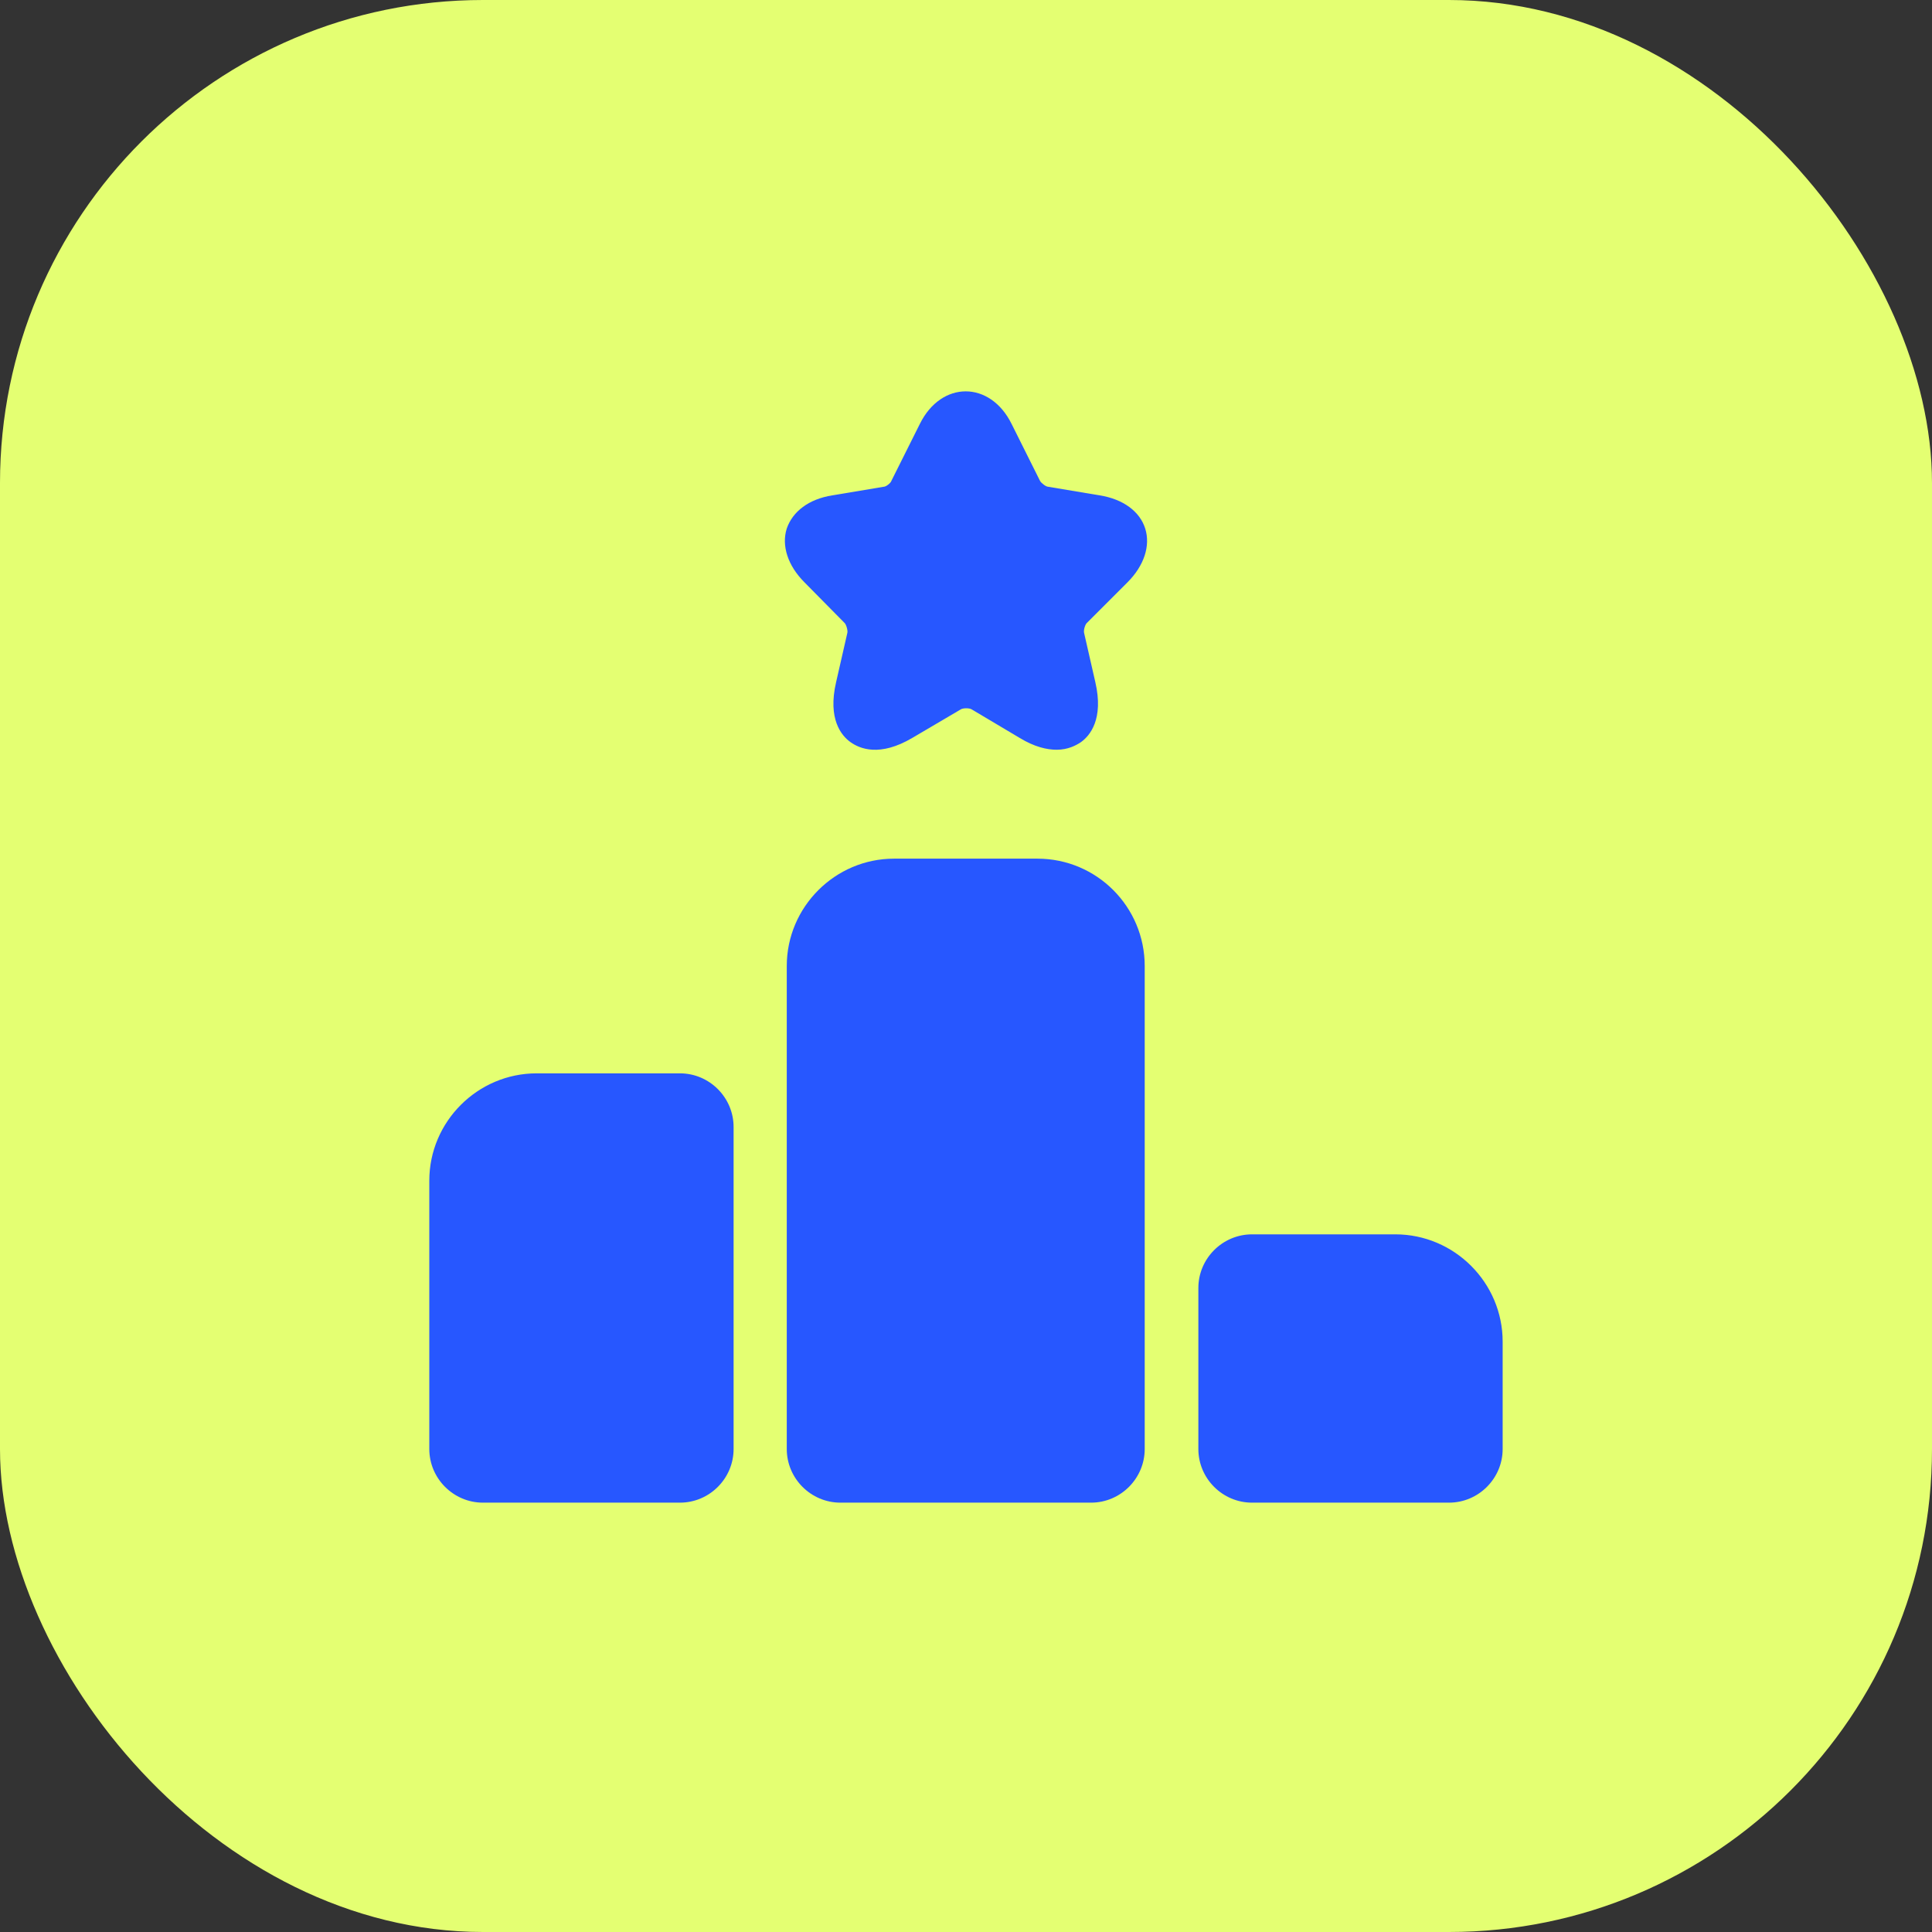
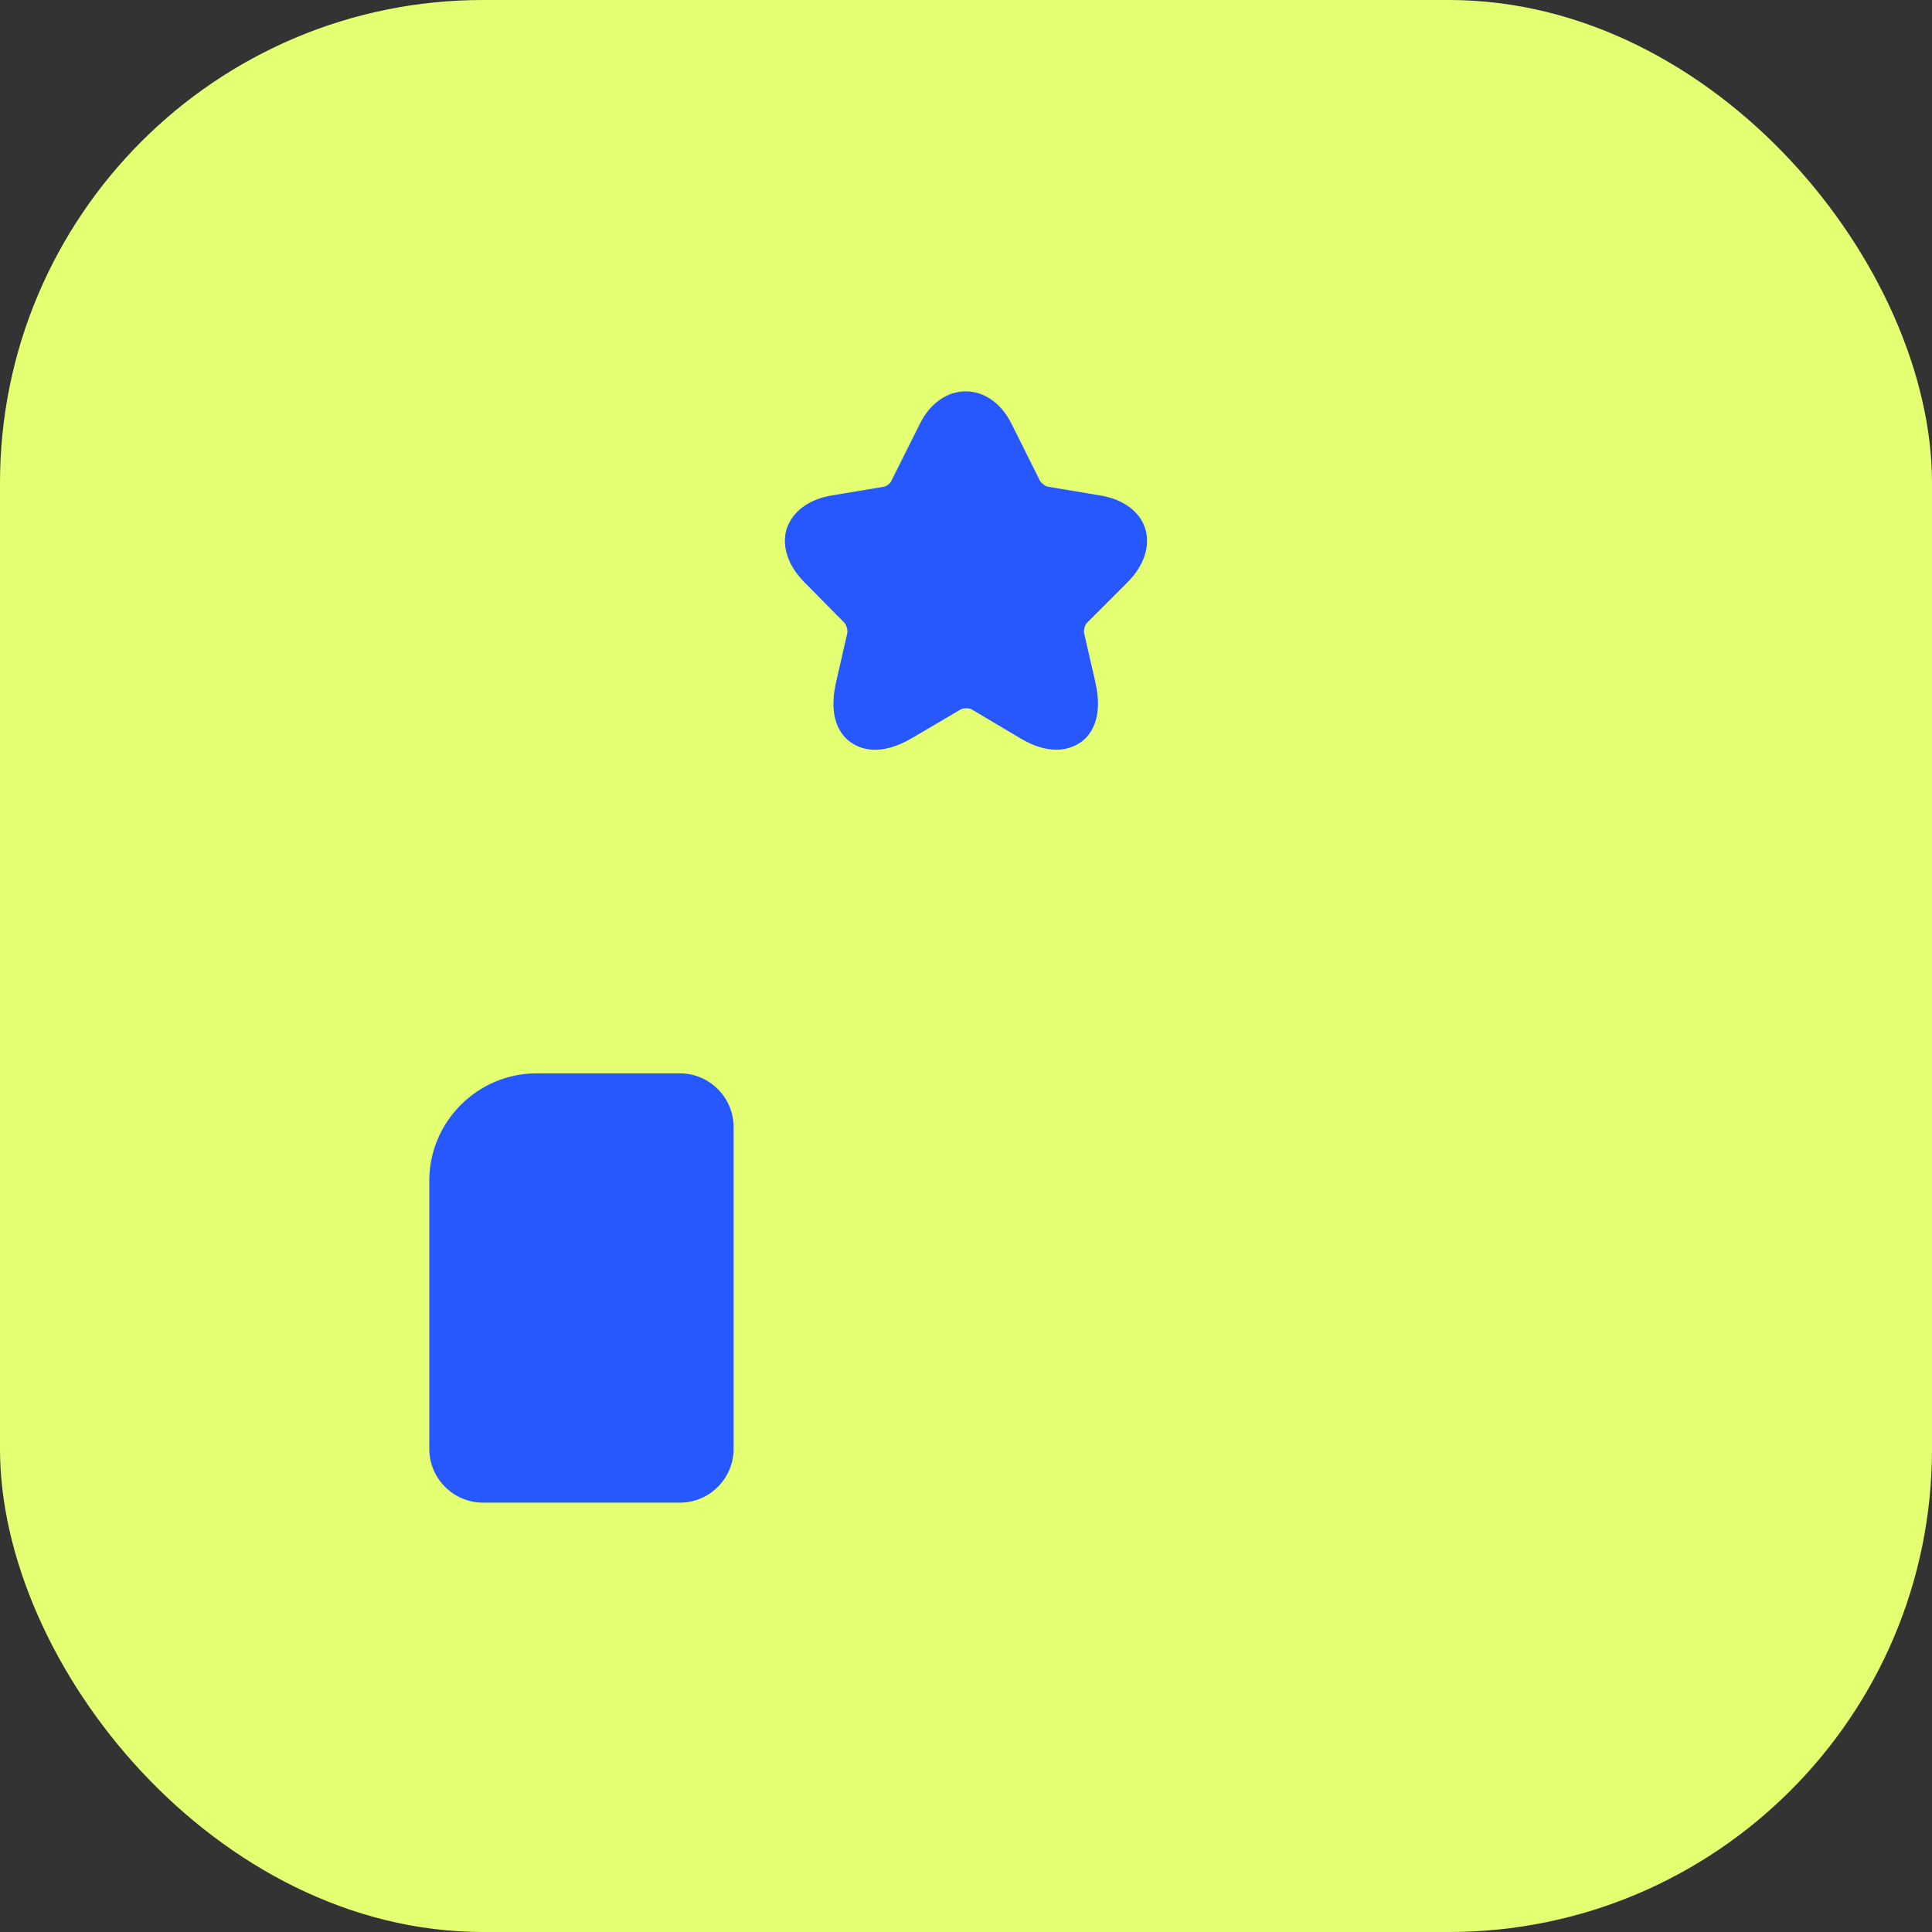
<svg xmlns="http://www.w3.org/2000/svg" width="48" height="48" viewBox="0 0 48 48" fill="none">
  <rect x="0" y="0" width="48" height="48" fill="#333333" stroke="none" />
  <rect width="48" height="48" rx="12" fill="#E4FF72" />
  <path d="M16.893 26.667H13.333C11.866 26.667 10.666 27.867 10.666 29.333V36C10.666 36.733 11.266 37.333 11.999 37.333H16.893C17.626 37.333 18.226 36.733 18.226 36V28C18.226 27.267 17.626 26.667 16.893 26.667Z" fill="#2757FF" />
-   <path d="M25.773 21.333H22.213C20.747 21.333 19.547 22.533 19.547 24V36C19.547 36.733 20.147 37.333 20.88 37.333H27.107C27.84 37.333 28.44 36.733 28.44 36V24C28.44 22.533 27.253 21.333 25.773 21.333Z" fill="#2757FF" />
-   <path d="M34.667 30.667H31.107C30.373 30.667 29.773 31.267 29.773 32V36C29.773 36.733 30.373 37.333 31.107 37.333H36C36.733 37.333 37.333 36.733 37.333 36V33.333C37.333 31.867 36.133 30.667 34.667 30.667Z" fill="#2757FF" />
  <path d="M28.013 14.467C28.426 14.053 28.586 13.56 28.453 13.133C28.319 12.707 27.906 12.4 27.319 12.307L26.039 12.093C25.986 12.093 25.866 12 25.839 11.947L25.133 10.533C24.599 9.453 23.386 9.453 22.853 10.533L22.146 11.947C22.133 12 22.013 12.093 21.959 12.093L20.679 12.307C20.093 12.4 19.693 12.707 19.546 13.133C19.413 13.56 19.573 14.053 19.986 14.467L20.973 15.467C21.026 15.507 21.066 15.667 21.053 15.72L20.773 16.947C20.559 17.867 20.906 18.28 21.133 18.44C21.359 18.6 21.853 18.813 22.666 18.333L23.866 17.627C23.919 17.587 24.093 17.587 24.146 17.627L25.333 18.333C25.706 18.56 26.013 18.627 26.253 18.627C26.533 18.627 26.733 18.52 26.853 18.44C27.079 18.28 27.426 17.867 27.213 16.947L26.933 15.72C26.919 15.653 26.959 15.507 27.013 15.467L28.013 14.467Z" fill="#2757FF" />
</svg>